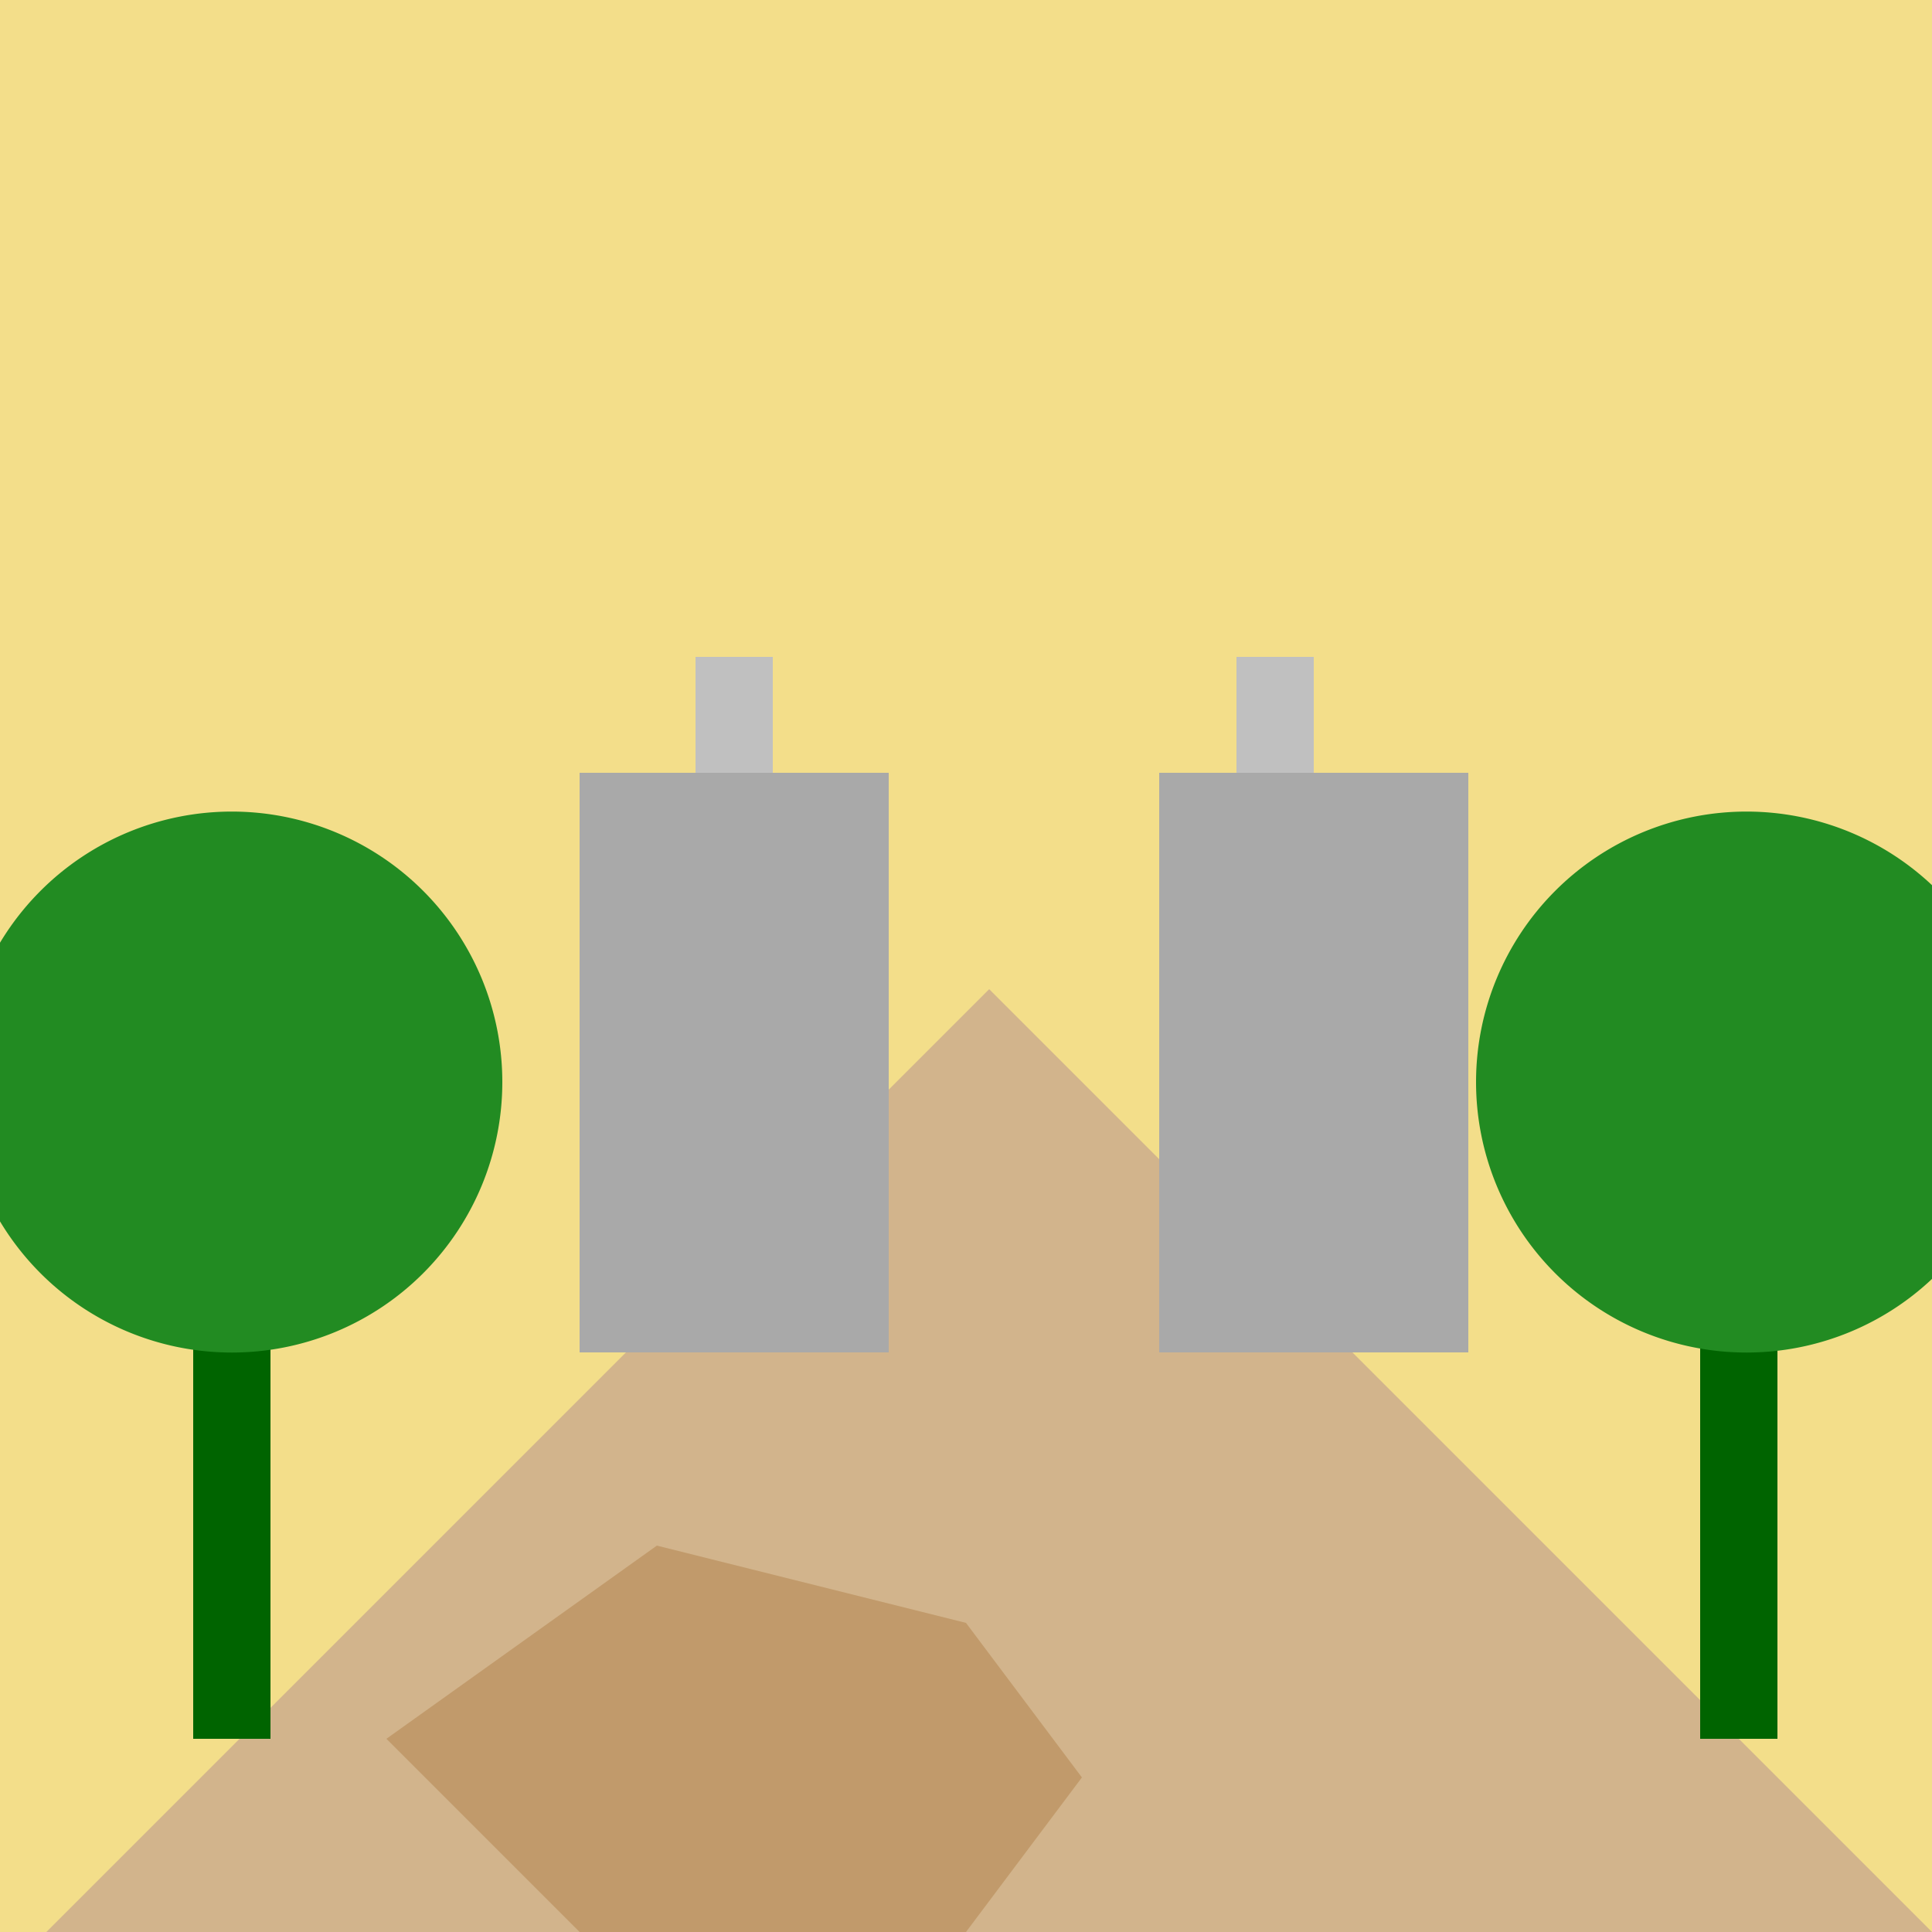
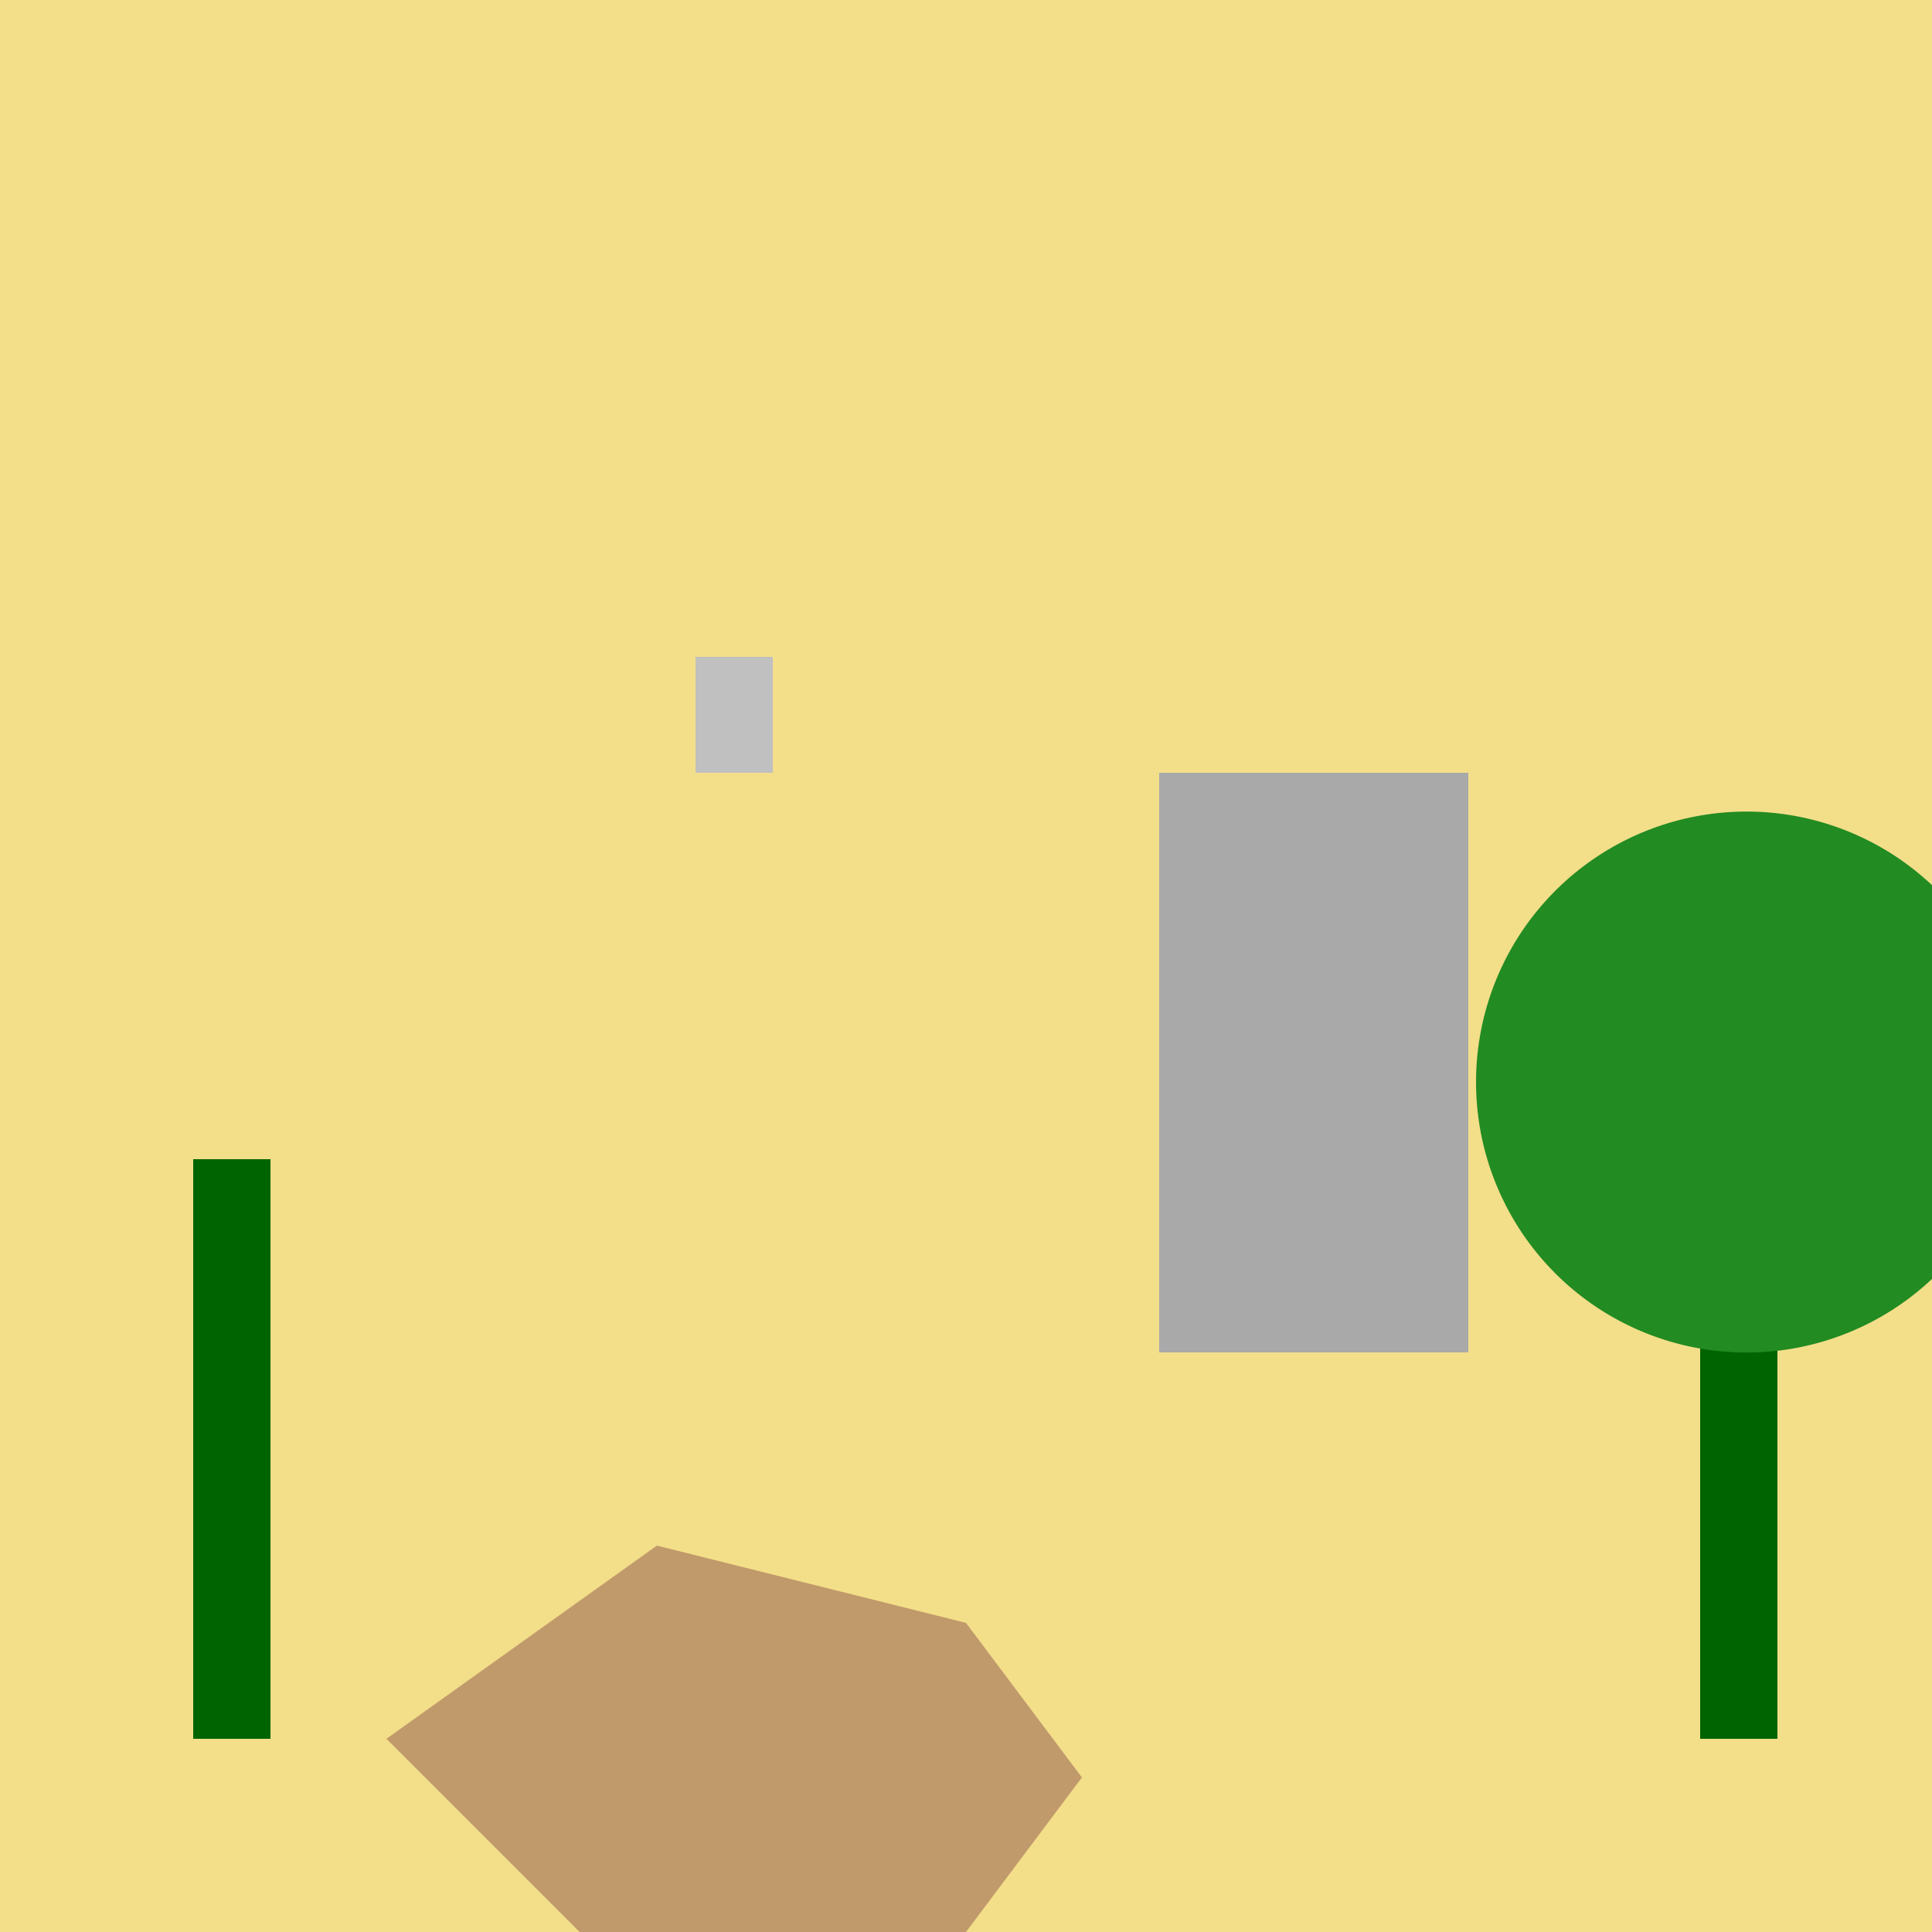
<svg xmlns="http://www.w3.org/2000/svg" width="500" height="500">
  <defs />
  <g>
    <rect fill="#F3DE8A" stroke="none" x="0" y="0" width="512" height="512" />
-     <path fill="#D2B48C" stroke="none" paint-order="stroke fill markers" d=" M 0 512 L 256 256 L 512 512 Z" />
+     <path fill="#D2B48C" stroke="none" paint-order="stroke fill markers" d=" M 0 512 L 256 256 Z" />
    <path fill="#C19A6B" stroke="none" paint-order="stroke fill markers" d=" M 100 450 L 170 400 L 250 420 L 280 460 L 250 500 L 170 520 Z" />
    <rect fill="#006400" stroke="none" x="50" y="300" width="20" height="150" />
    <rect fill="#006400" stroke="none" x="440" y="300" width="20" height="150" />
-     <path fill="#228B22" stroke="none" paint-order="stroke fill markers" d=" M 130 280 A 70 70 0 1 0 130 280.07 Z" />
    <path fill="#228B22" stroke="none" paint-order="stroke fill markers" d=" M 522 280 A 70 70 0 1 0 522 280.07 Z" />
-     <rect fill="#A9A9A9" stroke="none" x="150" y="200" width="80" height="150" />
    <rect fill="#A9A9A9" stroke="none" x="300" y="200" width="80" height="150" />
    <rect fill="#C0C0C0" stroke="none" x="180" y="170" width="20" height="30" />
-     <rect fill="#C0C0C0" stroke="none" x="320" y="170" width="20" height="30" />
  </g>
</svg>